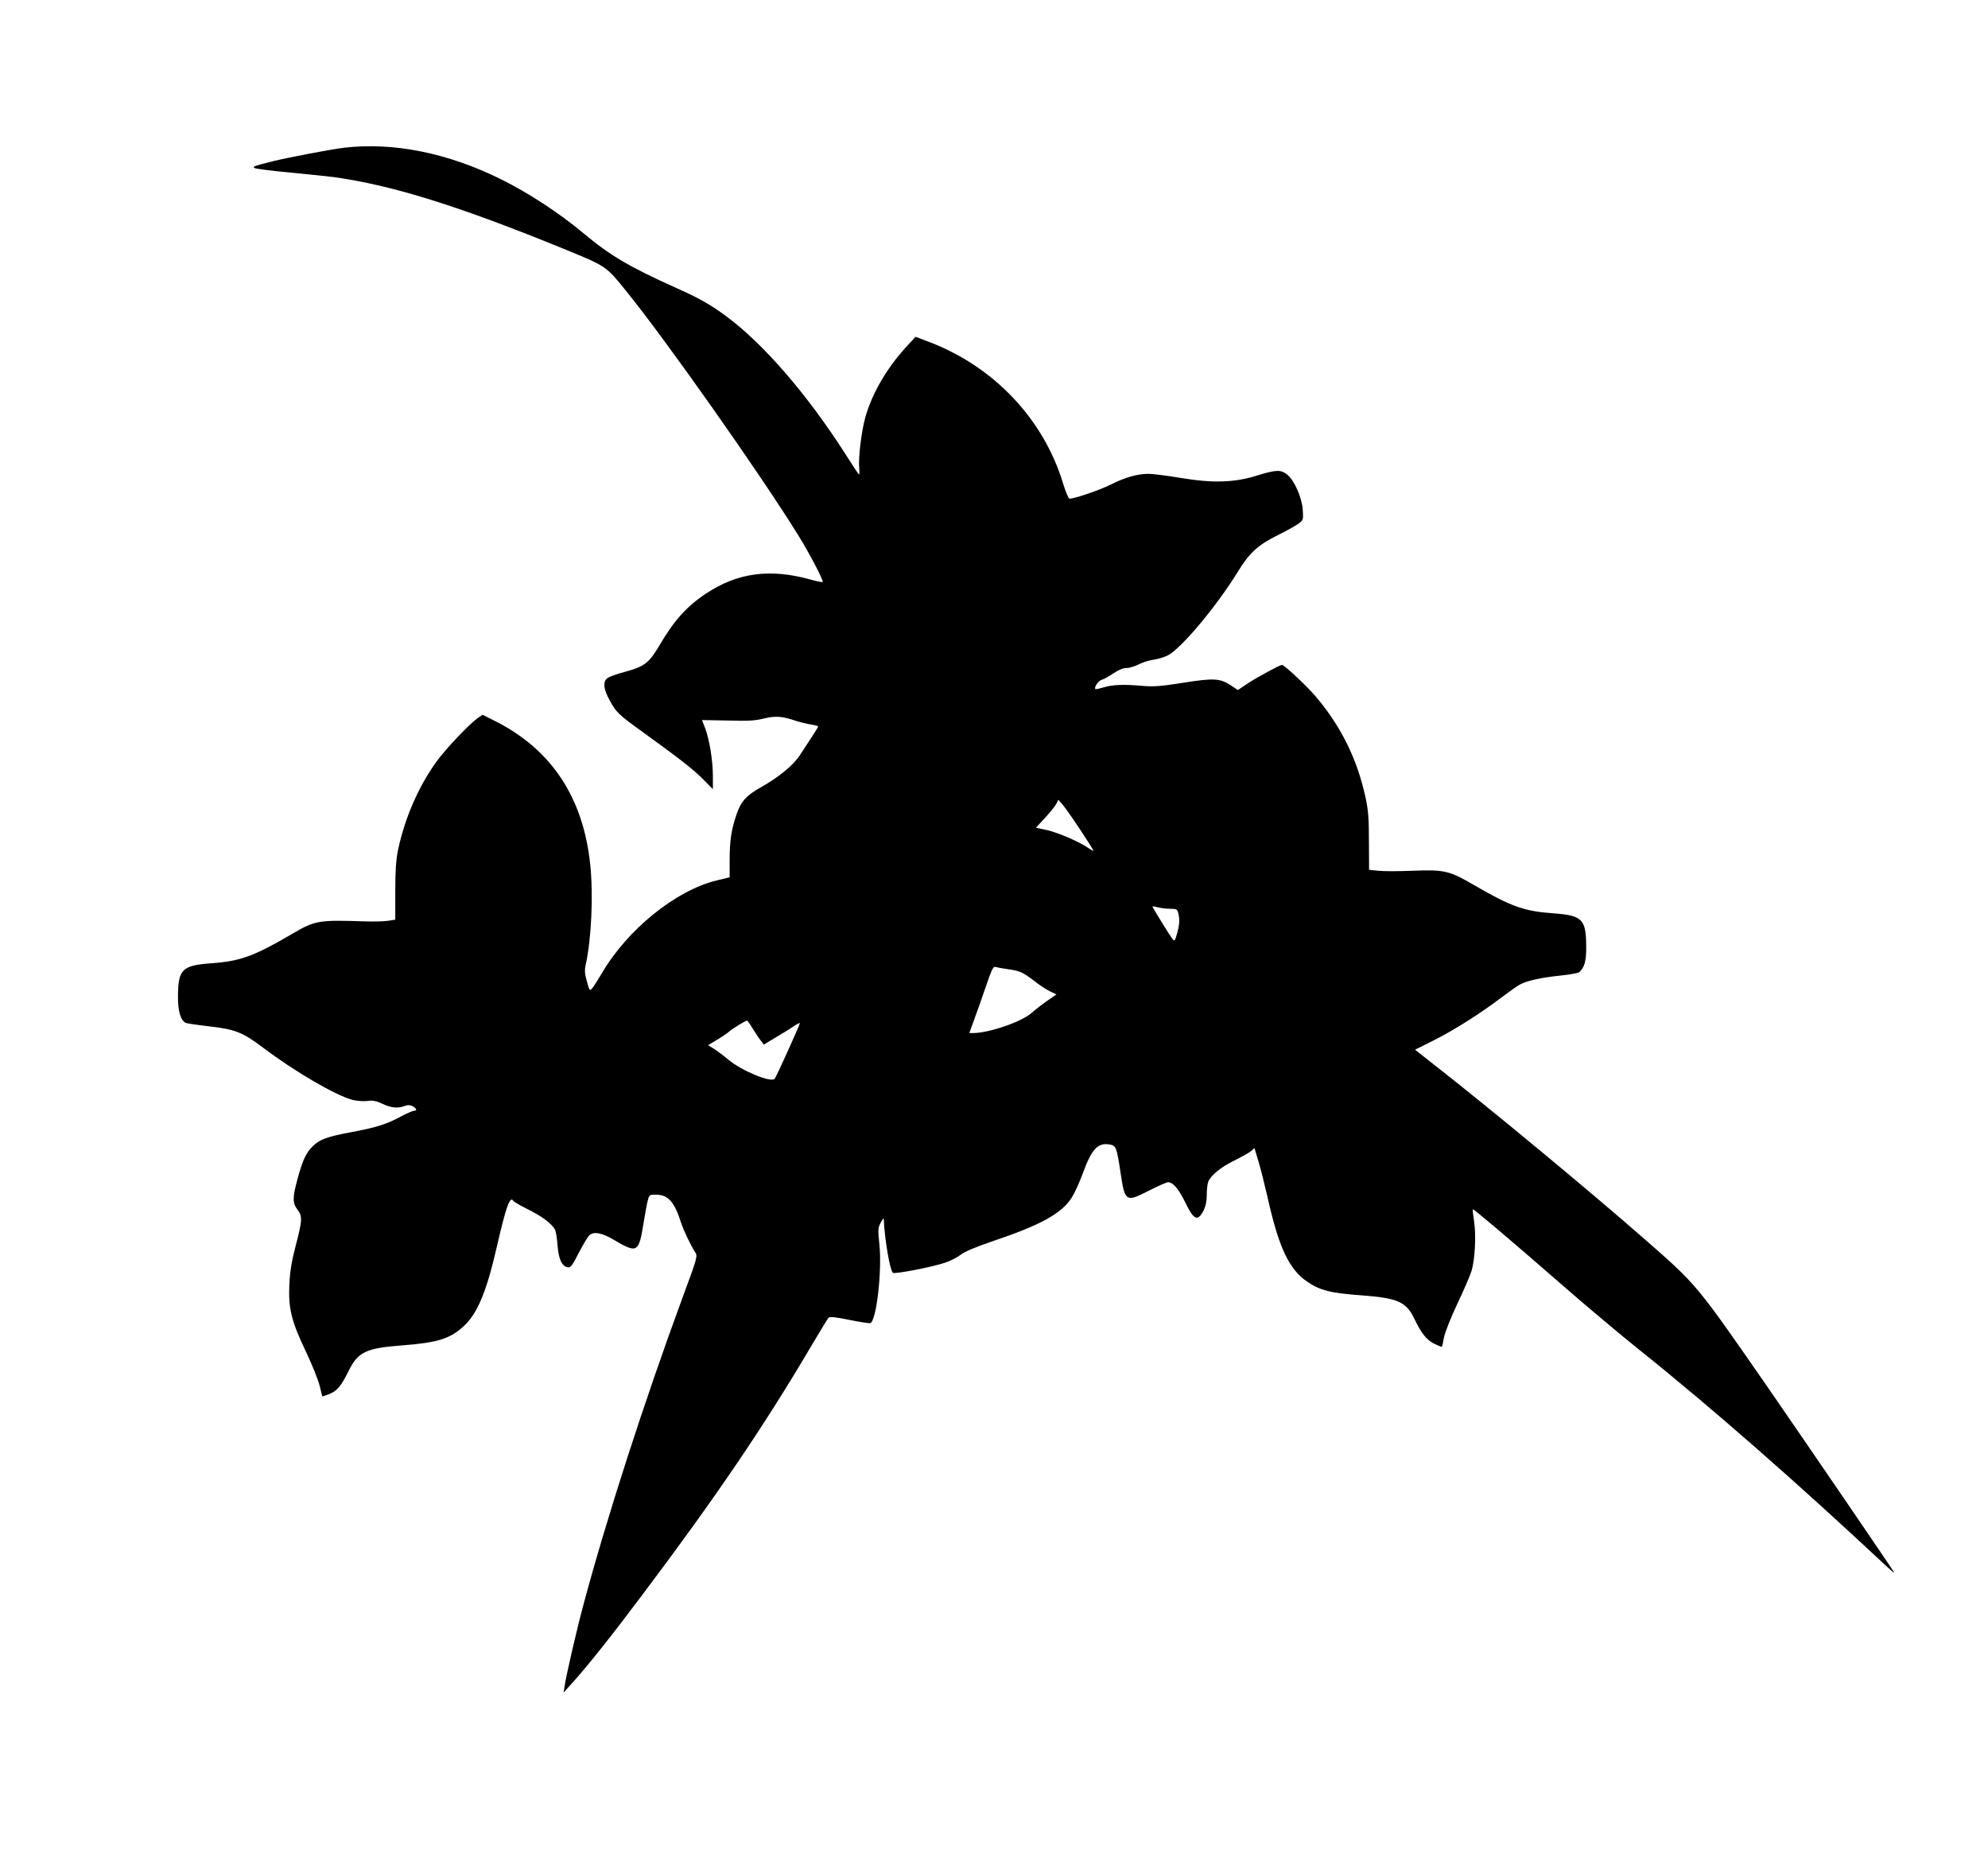
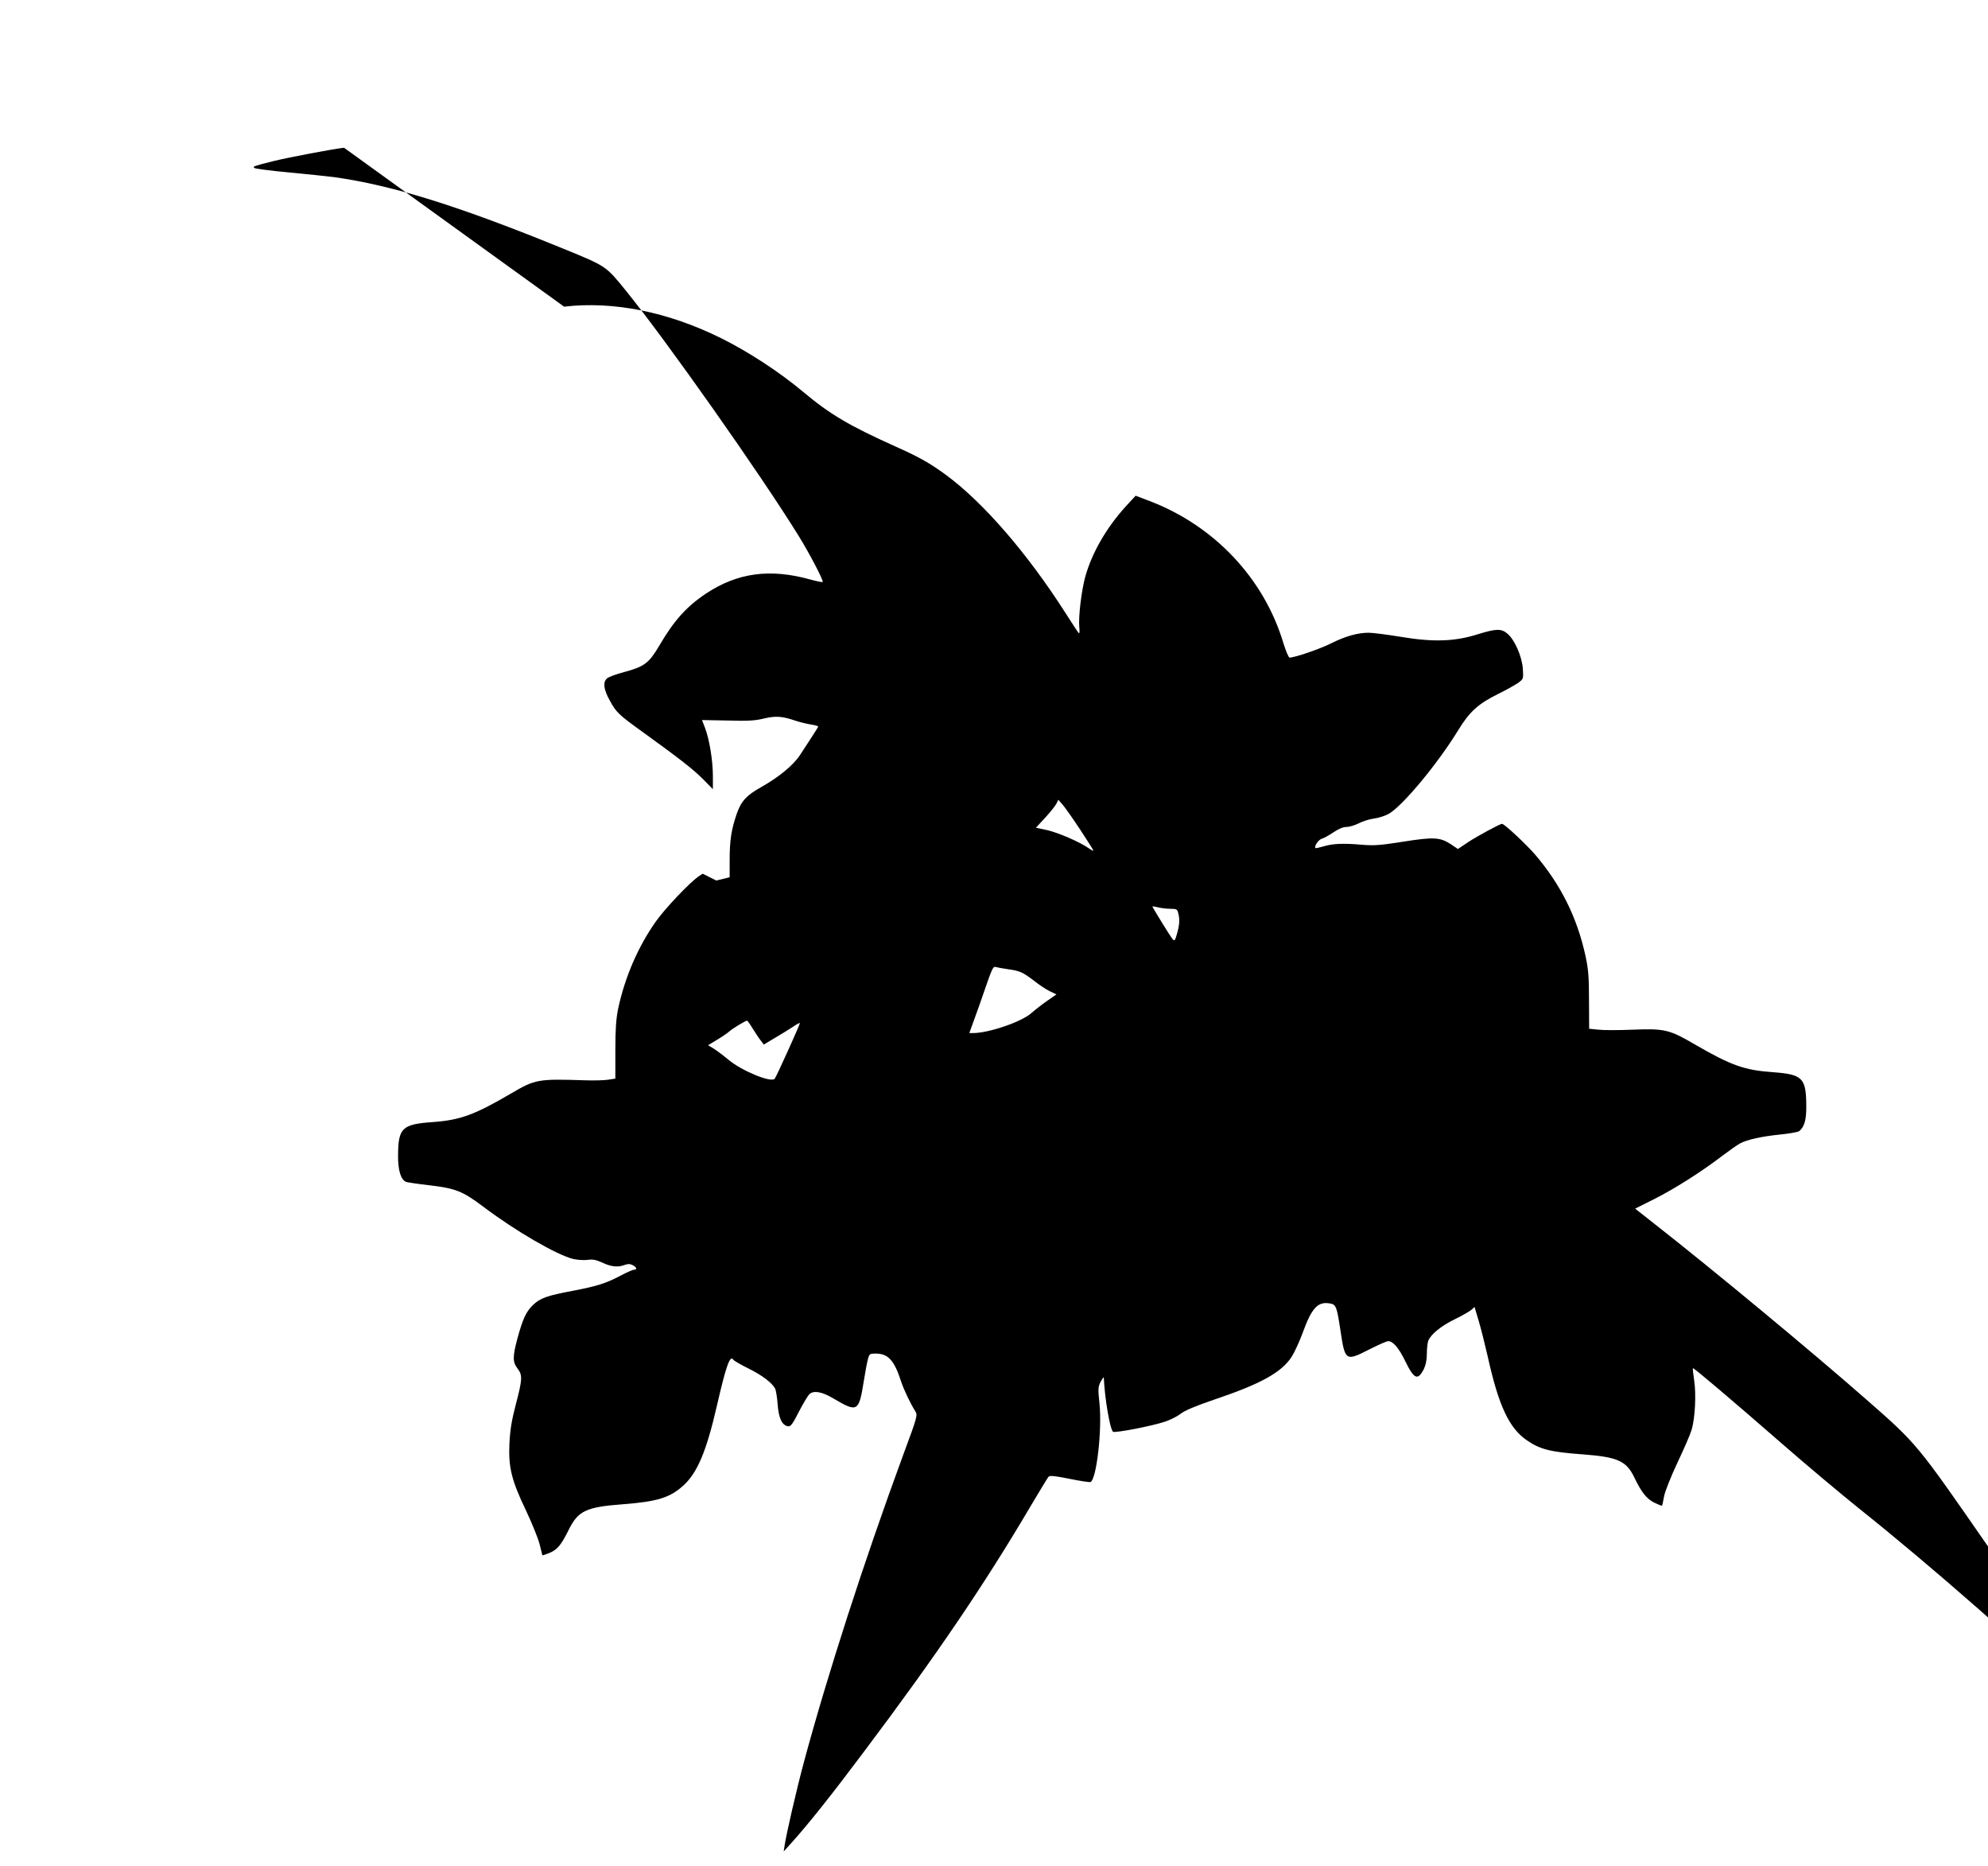
<svg xmlns="http://www.w3.org/2000/svg" version="1.0" width="1280pt" height="1201pt" viewBox="0 0 1280 1201" preserveAspectRatio="xMidYMid meet">
  <g transform="translate(0,1201) scale(0.1,-0.1)" fill="#000000" stroke="none">
-     <path d="M2215 11059 c-78 -9 -356 -62 -450 -85 -129 -32 -138 -35 -128 -45 5 -5 106 -18 224 -29 118 -11 248 -25 289 -30 379 -53 804 -186 1480 -462 274 -112 271 -110 399 -268 259 -319 870 -1186 1114 -1581 70 -113 161 -288 154 -295 -2 -3 -37 4 -77 15 -261 73 -470 45 -673 -89 -124 -82 -207 -173 -302 -336 -67 -113 -96 -135 -226 -170 -51 -13 -101 -32 -111 -41 -27 -25 -22 -70 18 -142 41 -76 56 -91 219 -208 231 -167 321 -237 383 -300 l62 -63 0 84 c0 99 -22 235 -50 309 -11 28 -20 52 -20 52 0 0 74 -1 165 -3 131 -4 178 -1 234 13 76 18 118 15 205 -15 28 -9 73 -20 99 -24 27 -4 47 -10 45 -14 -3 -7 -54 -87 -117 -182 -43 -66 -137 -143 -249 -206 -98 -55 -131 -92 -160 -177 -33 -97 -44 -168 -44 -291 l0 -113 -86 -21 c-261 -64 -572 -315 -737 -597 -26 -44 -54 -88 -63 -98 -15 -17 -17 -14 -33 45 -14 50 -16 72 -8 108 37 164 50 451 29 648 -46 429 -248 734 -605 917 l-88 44 -31 -21 c-56 -40 -210 -202 -269 -285 -115 -162 -200 -358 -244 -563 -13 -64 -18 -130 -18 -267 l0 -183 -45 -7 c-25 -4 -92 -6 -150 -4 -301 10 -321 7 -475 -84 -238 -139 -328 -172 -507 -185 -197 -14 -221 -38 -222 -215 -1 -95 18 -157 52 -170 9 -3 74 -13 144 -21 174 -20 219 -38 352 -138 208 -157 470 -309 579 -337 27 -6 68 -9 92 -6 35 5 55 1 97 -18 57 -27 101 -31 144 -14 21 7 34 7 51 -2 26 -14 30 -29 9 -29 -8 0 -45 -16 -83 -36 -95 -51 -155 -70 -312 -100 -167 -31 -210 -47 -257 -92 -44 -43 -65 -89 -99 -213 -32 -119 -32 -153 0 -195 33 -43 32 -68 -11 -232 -27 -103 -37 -166 -41 -252 -7 -152 13 -235 107 -431 38 -80 77 -177 87 -215 9 -38 17 -70 18 -72 2 -2 21 5 44 14 51 20 77 51 125 148 61 124 111 148 349 166 221 17 302 42 387 118 92 82 151 220 219 517 60 261 85 329 106 295 4 -6 46 -31 95 -55 91 -45 151 -91 173 -129 6 -11 14 -58 17 -104 7 -89 28 -134 67 -140 17 -3 30 15 71 96 28 54 59 105 68 112 28 24 81 14 153 -29 156 -92 164 -87 196 114 9 55 20 117 26 138 9 35 12 37 50 37 80 0 120 -43 164 -180 18 -54 59 -140 91 -191 16 -25 15 -32 -79 -285 -252 -685 -488 -1417 -638 -1974 -48 -179 -111 -453 -124 -535 l-6 -40 53 59 c105 116 263 315 462 581 468 622 779 1081 1076 1585 57 96 108 180 114 187 8 9 40 6 134 -13 68 -14 129 -23 136 -21 39 15 76 337 58 507 -10 94 -9 106 8 139 11 20 19 32 20 26 6 -134 39 -328 59 -348 10 -10 250 36 336 65 33 11 77 33 99 50 26 21 95 50 215 91 303 102 436 176 501 277 18 28 50 98 71 155 57 157 96 201 173 188 42 -7 46 -17 71 -183 28 -187 34 -190 181 -115 59 30 115 55 125 55 31 0 67 -42 108 -125 58 -120 82 -131 121 -56 13 27 20 59 20 100 0 33 4 70 9 83 16 42 84 97 171 139 47 23 94 50 106 60 l21 19 26 -87 c15 -49 40 -151 58 -228 71 -322 139 -466 254 -544 84 -58 152 -75 361 -90 223 -17 279 -42 330 -149 46 -96 80 -138 129 -162 25 -12 47 -21 49 -19 2 2 8 30 14 63 7 33 45 128 86 215 41 86 82 181 91 211 22 75 30 229 16 319 -6 40 -10 75 -8 77 4 4 234 -190 577 -489 151 -132 374 -319 495 -416 468 -374 1018 -857 1599 -1400 27 -25 45 -39 41 -31 -14 24 -570 838 -813 1190 -460 663 -453 656 -790 951 -342 300 -986 834 -1349 1118 l-132 104 122 61 c133 67 303 175 438 278 48 36 100 73 116 81 47 25 140 45 258 57 60 6 115 16 123 22 33 28 46 73 45 163 -1 179 -24 202 -212 216 -187 13 -271 43 -509 181 -159 93 -193 101 -393 93 -92 -4 -193 -4 -226 0 l-58 6 -1 182 c0 149 -4 201 -22 284 -54 250 -160 462 -325 655 -58 67 -198 198 -213 198 -13 0 -157 -78 -217 -117 l-67 -45 -46 31 c-69 45 -110 47 -307 16 -145 -23 -185 -26 -262 -20 -121 11 -191 8 -250 -10 -27 -8 -51 -13 -52 -11 -11 10 19 54 40 60 13 3 47 22 75 41 34 23 63 35 85 35 19 0 54 11 78 23 24 13 69 27 99 31 30 4 73 18 96 31 90 53 314 322 446 538 73 119 129 170 257 233 53 26 111 59 130 72 33 25 33 25 29 91 -6 80 -53 186 -99 225 -40 34 -73 33 -195 -5 -146 -46 -286 -50 -494 -15 -85 14 -178 26 -205 26 -71 0 -152 -23 -245 -70 -70 -35 -231 -90 -264 -90 -6 0 -24 42 -40 94 -124 414 -442 752 -856 912 l-95 36 -63 -68 c-126 -139 -218 -299 -261 -452 -25 -91 -45 -258 -39 -324 3 -27 2 -46 -3 -41 -4 4 -42 61 -83 126 -247 387 -530 714 -771 892 -102 75 -174 116 -320 181 -303 136 -427 209 -600 354 -153 128 -353 259 -529 346 -343 170 -694 240 -1011 203z m4741 -4391 c46 -70 84 -130 84 -133 0 -4 -13 3 -29 14 -56 40 -194 100 -267 117 l-74 16 61 66 c34 37 66 78 72 91 l11 23 29 -33 c16 -19 67 -91 113 -161z m581 -508 c38 0 43 -3 49 -27 11 -41 9 -73 -7 -131 -14 -49 -16 -52 -31 -35 -13 16 -128 202 -128 208 0 2 17 -1 38 -6 20 -5 56 -9 79 -9z m-1046 -389 c77 -11 93 -18 169 -76 30 -24 74 -53 98 -65 l44 -21 -59 -41 c-32 -22 -78 -58 -102 -79 -64 -57 -275 -129 -377 -129 l-23 0 30 83 c17 45 51 142 76 215 37 108 48 132 61 128 10 -3 47 -10 83 -15z m-1644 -383 c18 -29 41 -64 52 -77 l19 -25 73 44 c41 24 93 56 117 72 23 16 42 26 42 22 0 -11 -152 -347 -162 -358 -23 -27 -210 50 -296 121 -32 27 -75 59 -95 72 l-38 23 58 35 c32 19 67 43 78 53 19 18 105 70 115 70 3 0 20 -24 37 -52z" />
+     <path d="M2215 11059 c-78 -9 -356 -62 -450 -85 -129 -32 -138 -35 -128 -45 5 -5 106 -18 224 -29 118 -11 248 -25 289 -30 379 -53 804 -186 1480 -462 274 -112 271 -110 399 -268 259 -319 870 -1186 1114 -1581 70 -113 161 -288 154 -295 -2 -3 -37 4 -77 15 -261 73 -470 45 -673 -89 -124 -82 -207 -173 -302 -336 -67 -113 -96 -135 -226 -170 -51 -13 -101 -32 -111 -41 -27 -25 -22 -70 18 -142 41 -76 56 -91 219 -208 231 -167 321 -237 383 -300 l62 -63 0 84 c0 99 -22 235 -50 309 -11 28 -20 52 -20 52 0 0 74 -1 165 -3 131 -4 178 -1 234 13 76 18 118 15 205 -15 28 -9 73 -20 99 -24 27 -4 47 -10 45 -14 -3 -7 -54 -87 -117 -182 -43 -66 -137 -143 -249 -206 -98 -55 -131 -92 -160 -177 -33 -97 -44 -168 -44 -291 l0 -113 -86 -21 l-88 44 -31 -21 c-56 -40 -210 -202 -269 -285 -115 -162 -200 -358 -244 -563 -13 -64 -18 -130 -18 -267 l0 -183 -45 -7 c-25 -4 -92 -6 -150 -4 -301 10 -321 7 -475 -84 -238 -139 -328 -172 -507 -185 -197 -14 -221 -38 -222 -215 -1 -95 18 -157 52 -170 9 -3 74 -13 144 -21 174 -20 219 -38 352 -138 208 -157 470 -309 579 -337 27 -6 68 -9 92 -6 35 5 55 1 97 -18 57 -27 101 -31 144 -14 21 7 34 7 51 -2 26 -14 30 -29 9 -29 -8 0 -45 -16 -83 -36 -95 -51 -155 -70 -312 -100 -167 -31 -210 -47 -257 -92 -44 -43 -65 -89 -99 -213 -32 -119 -32 -153 0 -195 33 -43 32 -68 -11 -232 -27 -103 -37 -166 -41 -252 -7 -152 13 -235 107 -431 38 -80 77 -177 87 -215 9 -38 17 -70 18 -72 2 -2 21 5 44 14 51 20 77 51 125 148 61 124 111 148 349 166 221 17 302 42 387 118 92 82 151 220 219 517 60 261 85 329 106 295 4 -6 46 -31 95 -55 91 -45 151 -91 173 -129 6 -11 14 -58 17 -104 7 -89 28 -134 67 -140 17 -3 30 15 71 96 28 54 59 105 68 112 28 24 81 14 153 -29 156 -92 164 -87 196 114 9 55 20 117 26 138 9 35 12 37 50 37 80 0 120 -43 164 -180 18 -54 59 -140 91 -191 16 -25 15 -32 -79 -285 -252 -685 -488 -1417 -638 -1974 -48 -179 -111 -453 -124 -535 l-6 -40 53 59 c105 116 263 315 462 581 468 622 779 1081 1076 1585 57 96 108 180 114 187 8 9 40 6 134 -13 68 -14 129 -23 136 -21 39 15 76 337 58 507 -10 94 -9 106 8 139 11 20 19 32 20 26 6 -134 39 -328 59 -348 10 -10 250 36 336 65 33 11 77 33 99 50 26 21 95 50 215 91 303 102 436 176 501 277 18 28 50 98 71 155 57 157 96 201 173 188 42 -7 46 -17 71 -183 28 -187 34 -190 181 -115 59 30 115 55 125 55 31 0 67 -42 108 -125 58 -120 82 -131 121 -56 13 27 20 59 20 100 0 33 4 70 9 83 16 42 84 97 171 139 47 23 94 50 106 60 l21 19 26 -87 c15 -49 40 -151 58 -228 71 -322 139 -466 254 -544 84 -58 152 -75 361 -90 223 -17 279 -42 330 -149 46 -96 80 -138 129 -162 25 -12 47 -21 49 -19 2 2 8 30 14 63 7 33 45 128 86 215 41 86 82 181 91 211 22 75 30 229 16 319 -6 40 -10 75 -8 77 4 4 234 -190 577 -489 151 -132 374 -319 495 -416 468 -374 1018 -857 1599 -1400 27 -25 45 -39 41 -31 -14 24 -570 838 -813 1190 -460 663 -453 656 -790 951 -342 300 -986 834 -1349 1118 l-132 104 122 61 c133 67 303 175 438 278 48 36 100 73 116 81 47 25 140 45 258 57 60 6 115 16 123 22 33 28 46 73 45 163 -1 179 -24 202 -212 216 -187 13 -271 43 -509 181 -159 93 -193 101 -393 93 -92 -4 -193 -4 -226 0 l-58 6 -1 182 c0 149 -4 201 -22 284 -54 250 -160 462 -325 655 -58 67 -198 198 -213 198 -13 0 -157 -78 -217 -117 l-67 -45 -46 31 c-69 45 -110 47 -307 16 -145 -23 -185 -26 -262 -20 -121 11 -191 8 -250 -10 -27 -8 -51 -13 -52 -11 -11 10 19 54 40 60 13 3 47 22 75 41 34 23 63 35 85 35 19 0 54 11 78 23 24 13 69 27 99 31 30 4 73 18 96 31 90 53 314 322 446 538 73 119 129 170 257 233 53 26 111 59 130 72 33 25 33 25 29 91 -6 80 -53 186 -99 225 -40 34 -73 33 -195 -5 -146 -46 -286 -50 -494 -15 -85 14 -178 26 -205 26 -71 0 -152 -23 -245 -70 -70 -35 -231 -90 -264 -90 -6 0 -24 42 -40 94 -124 414 -442 752 -856 912 l-95 36 -63 -68 c-126 -139 -218 -299 -261 -452 -25 -91 -45 -258 -39 -324 3 -27 2 -46 -3 -41 -4 4 -42 61 -83 126 -247 387 -530 714 -771 892 -102 75 -174 116 -320 181 -303 136 -427 209 -600 354 -153 128 -353 259 -529 346 -343 170 -694 240 -1011 203z m4741 -4391 c46 -70 84 -130 84 -133 0 -4 -13 3 -29 14 -56 40 -194 100 -267 117 l-74 16 61 66 c34 37 66 78 72 91 l11 23 29 -33 c16 -19 67 -91 113 -161z m581 -508 c38 0 43 -3 49 -27 11 -41 9 -73 -7 -131 -14 -49 -16 -52 -31 -35 -13 16 -128 202 -128 208 0 2 17 -1 38 -6 20 -5 56 -9 79 -9z m-1046 -389 c77 -11 93 -18 169 -76 30 -24 74 -53 98 -65 l44 -21 -59 -41 c-32 -22 -78 -58 -102 -79 -64 -57 -275 -129 -377 -129 l-23 0 30 83 c17 45 51 142 76 215 37 108 48 132 61 128 10 -3 47 -10 83 -15z m-1644 -383 c18 -29 41 -64 52 -77 l19 -25 73 44 c41 24 93 56 117 72 23 16 42 26 42 22 0 -11 -152 -347 -162 -358 -23 -27 -210 50 -296 121 -32 27 -75 59 -95 72 l-38 23 58 35 c32 19 67 43 78 53 19 18 105 70 115 70 3 0 20 -24 37 -52z" />
  </g>
</svg>